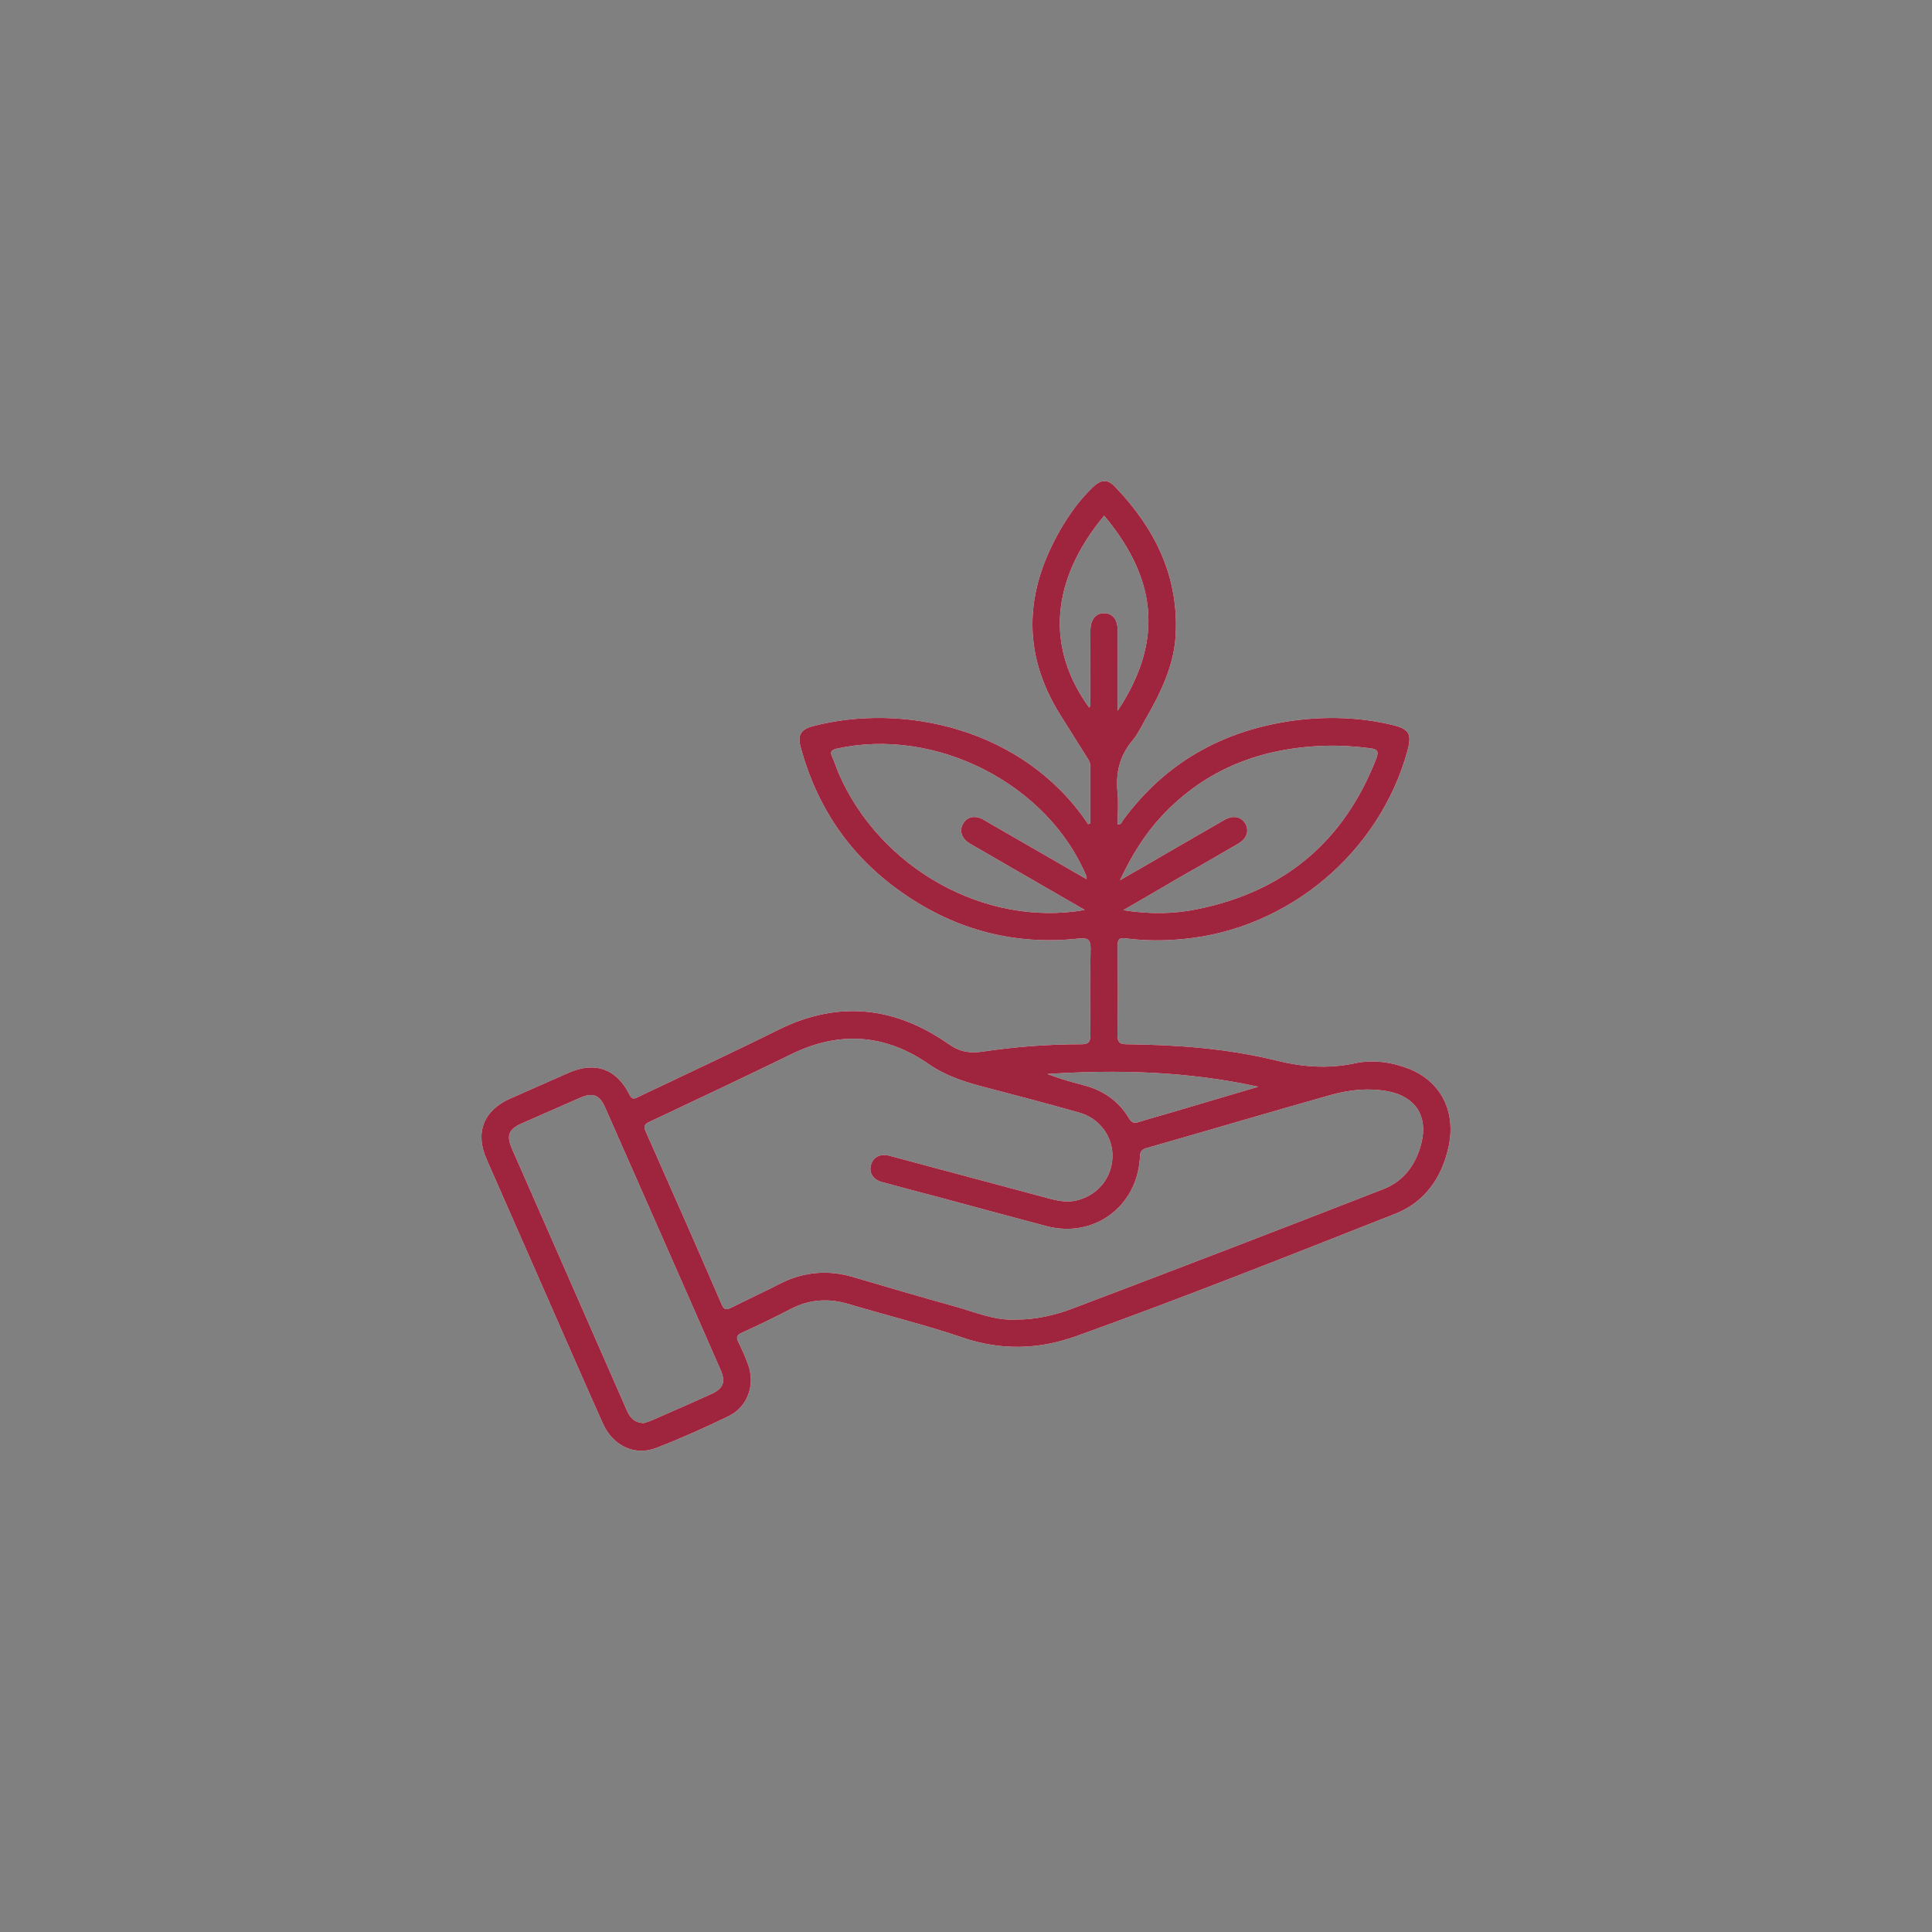
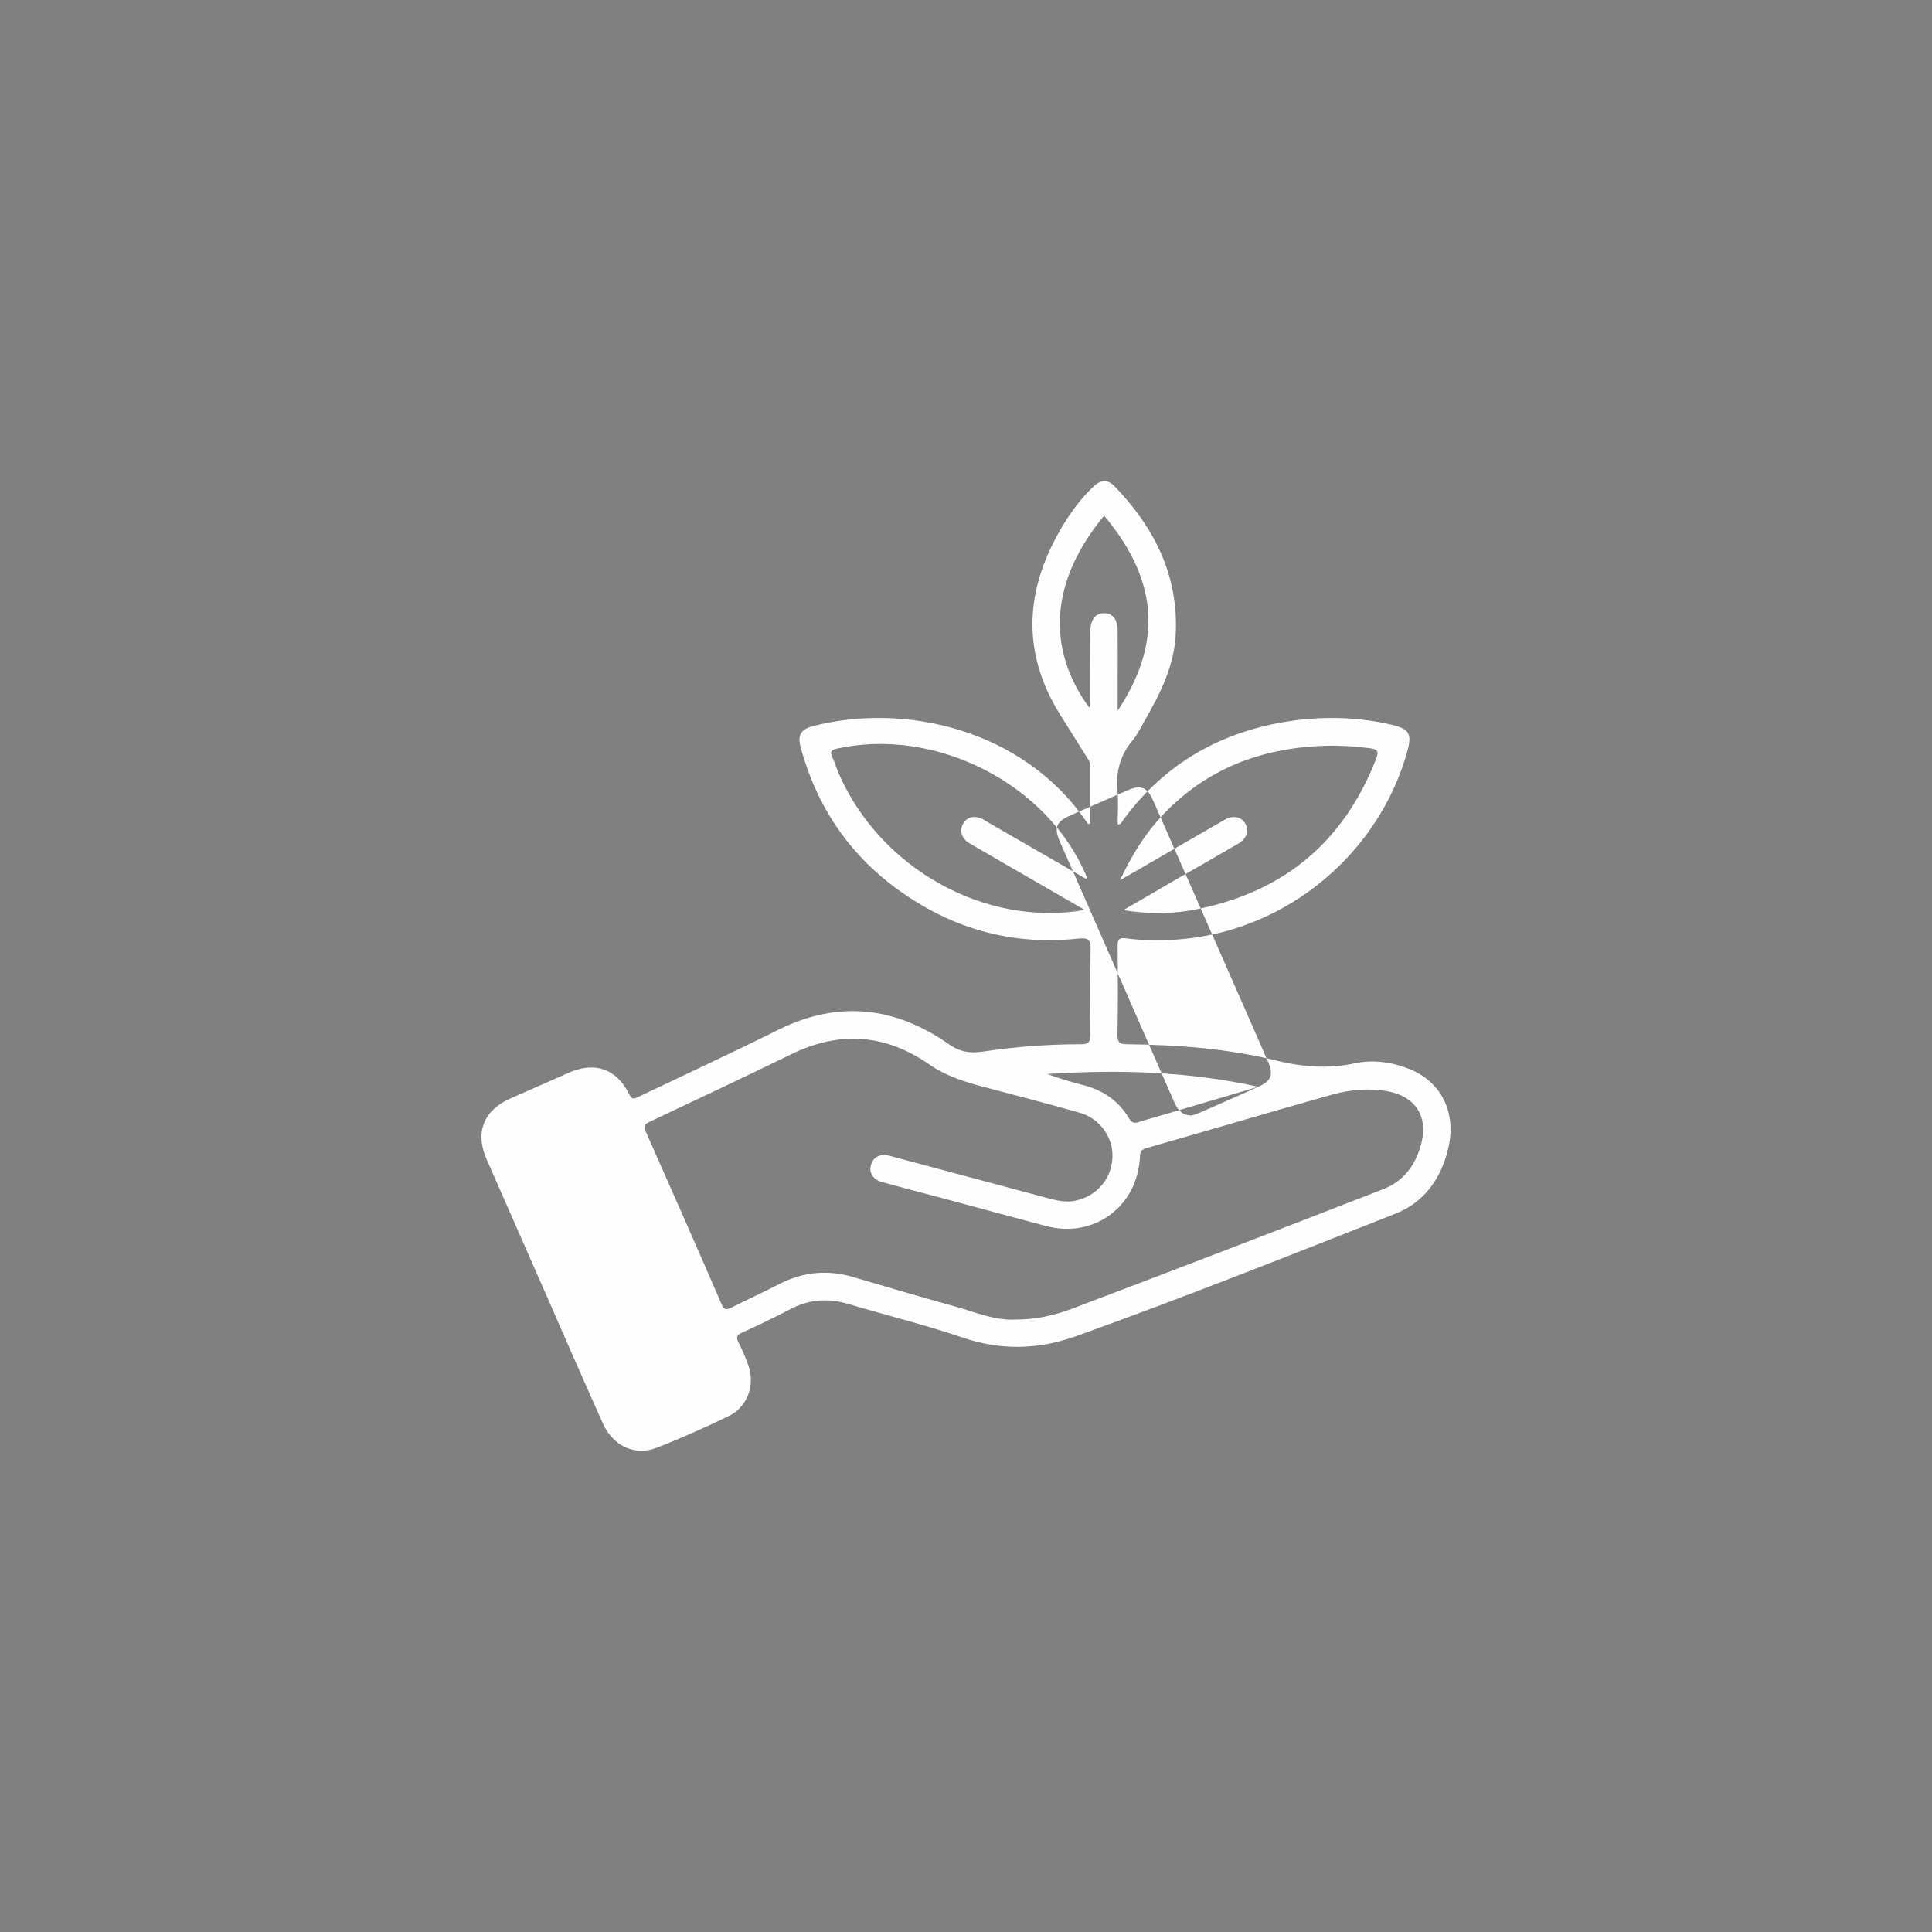
<svg xmlns="http://www.w3.org/2000/svg" id="Layer_1" data-name="Layer 1" viewBox="0 0 100 100">
  <rect x="0" y="0" width="100" height="100" fill="#808080" stroke="none" />
  <defs>
    <style> .cls-1 { fill: #fefefe; } .cls-1, .cls-2 { stroke-width: 0px; } .cls-2 { fill: #9f253e; } </style>
  </defs>
-   <path class="cls-1" d="M72.95,55.33c-.91-.36-1.89-.5-2.84-.29-1.38.29-2.69.19-4.06-.15-2.52-.62-5.11-.81-7.7-.84-.35,0-.51-.06-.51-.47.03-1.54.02-3.08.01-4.62-.01-.34.09-.44.43-.39.99.13,1.99.13,2.99.03,5.43-.52,10.13-4.47,11.58-9.74.24-.89.09-1.13-.83-1.35-1.68-.39-3.38-.44-5.09-.21-3.64.51-6.61,2.17-8.8,5.15-.07.09-.08.24-.28.22,0-.57.05-1.14-.01-1.7-.09-.99.12-1.86.77-2.63.26-.31.44-.68.64-1.04.82-1.43,1.56-2.9,1.61-4.59.11-2.97-1.12-5.4-3.13-7.5-.4-.43-.75-.4-1.18.02-.57.55-1.05,1.18-1.47,1.86-2.01,3.28-2.29,6.58-.19,9.93.45.72.9,1.44,1.35,2.15.09.14.19.27.19.46v2.99s-.07.02-.11.04c-.02-.04-.05-.08-.08-.12-3.31-4.84-9.49-6.18-14.18-4.95-.6.16-.78.46-.63,1.04.85,3.18,2.61,5.74,5.32,7.61,2.72,1.89,5.75,2.7,9.07,2.34.46-.04.64.01.63.55-.04,1.47-.03,2.94-.01,4.41.01.41-.12.52-.51.51-1.69,0-3.38.13-5.06.38-.65.1-1.18.02-1.74-.37-2.79-1.96-5.73-2.3-8.84-.76-2.39,1.19-4.81,2.31-7.22,3.46-.2.09-.34.21-.5-.12-.66-1.32-1.77-1.71-3.12-1.12-1.02.45-2.04.9-3.06,1.35-1.36.61-1.81,1.75-1.21,3.12,1.04,2.37,2.08,4.73,3.12,7.1.96,2.19,1.92,4.39,2.9,6.58.52,1.17,1.66,1.71,2.78,1.27,1.26-.49,2.49-1.04,3.71-1.63,1-.47,1.42-1.63,1.03-2.68-.14-.39-.31-.78-.5-1.16-.13-.25-.08-.37.18-.49.86-.39,1.71-.8,2.55-1.24.96-.49,1.92-.55,2.95-.25,1.97.59,3.98,1.08,5.92,1.74,2.01.69,3.97.62,5.91-.08,5.54-1.99,11.02-4.17,16.5-6.33,1.49-.59,2.37-1.82,2.73-3.38.44-1.86-.36-3.45-2.01-4.11ZM60.14,42.23c2.29-2.45,5.17-3.53,8.47-3.63.78-.02,1.55.03,2.32.13.35.05.45.15.31.52-1.66,4.28-4.73,6.88-9.23,7.8-1.23.26-2.48.28-3.87.06.97-.56,1.83-1.06,2.68-1.56,1.09-.62,2.17-1.24,3.25-1.87.45-.26.59-.64.41-1.01-.2-.39-.63-.5-1.09-.24-1.45.83-2.89,1.67-4.34,2.51-.32.18-.64.37-1.08.62.61-1.29,1.28-2.38,2.17-3.33ZM56.23,45.5c-1.66-.96-3.31-1.91-4.96-2.86-.13-.07-.26-.16-.39-.23-.42-.22-.81-.14-1.02.21-.22.35-.1.78.32,1.03,1.25.73,2.51,1.45,3.77,2.18.7.4,1.4.81,2.2,1.27-5.16.9-10.6-2.15-12.74-7.07-.12-.27-.2-.57-.33-.84-.13-.27-.06-.37.23-.44,5.12-1.14,10.93,1.82,12.93,6.62.01.03,0,.06,0,.13ZM56.38,36.63c-2.24-3.07-2.03-6.56.77-9.94,2.94,3.51,2.92,6.74.7,10.1v-1.47c0-.9.01-1.8,0-2.69,0-.56-.26-.88-.68-.89-.44-.02-.73.32-.73.9-.01,1.18-.01,2.37-.01,3.55,0,.15.05.3-.05.44ZM65.13,56.25c-1.54.45-3.07.91-4.6,1.36-.53.16-1.07.3-1.6.47-.24.08-.36.02-.49-.19-.54-.91-1.35-1.47-2.39-1.73-.62-.16-1.23-.34-1.84-.57,3.65-.24,7.29-.14,10.92.66ZM36.78,72.17c-1.01.46-2.03.9-3.05,1.35-.16.07-.32.11-.41.14-.51-.02-.72-.31-.88-.67-1.05-2.4-2.1-4.79-3.15-7.18-.93-2.12-1.86-4.23-2.79-6.35-.3-.69-.18-1.01.52-1.32,1-.44,2-.88,3.01-1.32.66-.29,1-.15,1.29.5,1.99,4.52,3.99,9.04,5.97,13.57.29.65.15.99-.51,1.28ZM73.58,59.13c-.27,1.12-.9,2-1.98,2.42-5.34,2.08-10.7,4.14-16.06,6.17-.95.36-1.94.59-2.97.58-1.11.06-2.12-.4-3.15-.68-1.76-.49-3.51-1-5.26-1.52-1.29-.38-2.53-.28-3.74.32-.84.43-1.7.83-2.54,1.25-.26.13-.39.16-.53-.16-1.29-2.99-2.61-5.97-3.93-8.95-.12-.27-.06-.37.19-.49,2.46-1.16,4.92-2.32,7.36-3.51,2.47-1.21,4.85-1.04,7.09.51.94.65,1.96.96,3.02,1.23,1.6.42,3.2.84,4.79,1.29,1.06.3,1.75,1.27,1.71,2.31-.04,1.1-.79,1.99-1.88,2.24-.44.1-.87.03-1.3-.08-2.69-.72-5.38-1.44-8.07-2.16-.11-.03-.23-.06-.34-.09-.45-.1-.8.09-.91.49-.11.39.1.75.56.88,1.02.28,2.05.55,3.08.82,1.81.49,3.62.98,5.43,1.46,2.44.65,4.68-.97,4.85-3.5.01-.25,0-.43.32-.53,3.2-.91,6.38-1.86,9.58-2.76.96-.27,1.96-.37,2.96-.18,1.39.27,2.05,1.27,1.72,2.64Z" />
-   <path class="cls-2" d="M72.95,55.33c-.91-.36-1.89-.5-2.84-.29-1.38.29-2.69.19-4.06-.15-2.52-.62-5.11-.81-7.7-.84-.35,0-.51-.06-.51-.47.03-1.54.02-3.08.01-4.62-.01-.34.09-.44.43-.39.99.13,1.99.13,2.99.03,5.43-.52,10.13-4.47,11.58-9.74.24-.89.09-1.13-.83-1.35-1.68-.39-3.38-.44-5.09-.21-3.64.51-6.61,2.17-8.8,5.15-.07.09-.08.24-.28.22,0-.57.05-1.14-.01-1.7-.09-.99.12-1.86.77-2.63.26-.31.44-.68.64-1.04.82-1.43,1.56-2.9,1.61-4.59.11-2.97-1.12-5.4-3.13-7.5-.4-.43-.75-.4-1.18.02-.57.55-1.05,1.18-1.47,1.86-2.01,3.28-2.29,6.58-.19,9.93.45.72.9,1.44,1.35,2.15.09.14.19.27.19.46v2.99s-.07.02-.11.04c-.02-.04-.05-.08-.08-.12-3.31-4.84-9.49-6.18-14.18-4.95-.6.16-.78.46-.63,1.04.85,3.18,2.61,5.74,5.32,7.61,2.72,1.89,5.75,2.7,9.07,2.34.46-.04.64.01.63.55-.04,1.47-.03,2.94-.01,4.41.01.41-.12.52-.51.51-1.69,0-3.38.13-5.06.38-.65.1-1.18.02-1.74-.37-2.79-1.96-5.73-2.3-8.84-.76-2.39,1.19-4.81,2.31-7.22,3.46-.2.09-.34.21-.5-.12-.66-1.32-1.77-1.71-3.12-1.12-1.02.45-2.04.9-3.06,1.35-1.36.61-1.81,1.75-1.21,3.12,1.04,2.37,2.08,4.73,3.12,7.1.96,2.19,1.92,4.39,2.9,6.58.52,1.17,1.66,1.71,2.78,1.27,1.26-.49,2.49-1.04,3.71-1.63,1-.47,1.42-1.63,1.03-2.68-.14-.39-.31-.78-.5-1.16-.13-.25-.08-.37.18-.49.86-.39,1.71-.8,2.55-1.24.96-.49,1.92-.55,2.95-.25,1.97.59,3.98,1.08,5.92,1.74,2.01.69,3.97.62,5.91-.08,5.54-1.99,11.02-4.17,16.5-6.33,1.49-.59,2.37-1.82,2.73-3.38.44-1.86-.36-3.45-2.01-4.11ZM60.14,42.23c2.29-2.45,5.17-3.53,8.47-3.63.78-.02,1.55.03,2.32.13.35.05.45.15.31.52-1.66,4.28-4.73,6.88-9.23,7.8-1.23.26-2.48.28-3.87.06.97-.56,1.83-1.06,2.68-1.56,1.09-.62,2.17-1.24,3.25-1.87.45-.26.59-.64.41-1.01-.2-.39-.63-.5-1.09-.24-1.45.83-2.89,1.67-4.34,2.51-.32.18-.64.37-1.08.62.61-1.29,1.28-2.38,2.17-3.33ZM56.23,45.5c-1.66-.96-3.31-1.91-4.96-2.86-.13-.07-.26-.16-.39-.23-.42-.22-.81-.14-1.02.21-.22.35-.1.78.32,1.03,1.25.73,2.51,1.45,3.77,2.18.7.4,1.4.81,2.2,1.27-5.16.9-10.6-2.15-12.74-7.07-.12-.27-.2-.57-.33-.84-.13-.27-.06-.37.23-.44,5.12-1.14,10.93,1.82,12.93,6.62.01.03,0,.06,0,.13ZM56.38,36.63c-2.24-3.07-2.03-6.56.77-9.94,2.94,3.51,2.92,6.74.7,10.1v-1.47c0-.9.01-1.8,0-2.69,0-.56-.26-.88-.68-.89-.44-.02-.73.32-.73.9-.01,1.18-.01,2.37-.01,3.55,0,.15.05.3-.05.44ZM65.13,56.25c-1.54.45-3.07.91-4.6,1.36-.53.16-1.07.3-1.6.47-.24.08-.36.02-.49-.19-.54-.91-1.35-1.47-2.39-1.73-.62-.16-1.23-.34-1.84-.57,3.65-.24,7.29-.14,10.92.66ZM36.78,72.17c-1.01.46-2.03.9-3.05,1.35-.16.07-.32.11-.41.14-.51-.02-.72-.31-.88-.67-1.05-2.4-2.1-4.79-3.15-7.18-.93-2.12-1.86-4.23-2.79-6.35-.3-.69-.18-1.01.52-1.32,1-.44,2-.88,3.01-1.32.66-.29,1-.15,1.29.5,1.99,4.52,3.99,9.04,5.97,13.57.29.65.15.99-.51,1.28ZM73.58,59.13c-.27,1.12-.9,2-1.98,2.42-5.34,2.08-10.7,4.14-16.06,6.17-.95.36-1.94.59-2.97.58-1.11.06-2.12-.4-3.15-.68-1.76-.49-3.51-1-5.26-1.52-1.29-.38-2.53-.28-3.74.32-.84.43-1.7.83-2.54,1.25-.26.13-.39.16-.53-.16-1.29-2.99-2.61-5.97-3.93-8.95-.12-.27-.06-.37.19-.49,2.46-1.16,4.92-2.32,7.36-3.51,2.47-1.21,4.85-1.04,7.09.51.94.65,1.96.96,3.02,1.23,1.6.42,3.2.84,4.79,1.29,1.06.3,1.75,1.27,1.71,2.31-.04,1.1-.79,1.99-1.88,2.24-.44.1-.87.03-1.3-.08-2.69-.72-5.38-1.44-8.07-2.16-.11-.03-.23-.06-.34-.09-.45-.1-.8.09-.91.49-.11.39.1.75.56.88,1.02.28,2.05.55,3.08.82,1.81.49,3.62.98,5.43,1.46,2.44.65,4.68-.97,4.85-3.5.01-.25,0-.43.32-.53,3.2-.91,6.38-1.86,9.58-2.76.96-.27,1.96-.37,2.96-.18,1.39.27,2.05,1.27,1.72,2.64Z" />
+   <path class="cls-1" d="M72.95,55.33c-.91-.36-1.89-.5-2.84-.29-1.38.29-2.69.19-4.06-.15-2.52-.62-5.11-.81-7.7-.84-.35,0-.51-.06-.51-.47.03-1.54.02-3.08.01-4.62-.01-.34.09-.44.43-.39.99.13,1.99.13,2.99.03,5.43-.52,10.13-4.47,11.58-9.74.24-.89.09-1.13-.83-1.35-1.68-.39-3.38-.44-5.09-.21-3.64.51-6.61,2.17-8.8,5.15-.07.09-.08.24-.28.22,0-.57.05-1.14-.01-1.7-.09-.99.12-1.86.77-2.63.26-.31.44-.68.64-1.04.82-1.43,1.56-2.9,1.61-4.59.11-2.97-1.12-5.4-3.13-7.5-.4-.43-.75-.4-1.18.02-.57.55-1.05,1.18-1.47,1.86-2.01,3.28-2.29,6.58-.19,9.93.45.72.9,1.44,1.35,2.15.09.14.19.27.19.46v2.99s-.07.02-.11.04c-.02-.04-.05-.08-.08-.12-3.31-4.84-9.49-6.18-14.18-4.95-.6.16-.78.46-.63,1.04.85,3.18,2.61,5.74,5.32,7.61,2.72,1.89,5.75,2.7,9.07,2.34.46-.04.64.01.63.55-.04,1.47-.03,2.94-.01,4.41.01.41-.12.52-.51.51-1.69,0-3.38.13-5.06.38-.65.1-1.18.02-1.74-.37-2.79-1.96-5.73-2.3-8.84-.76-2.39,1.19-4.81,2.31-7.22,3.46-.2.09-.34.21-.5-.12-.66-1.32-1.77-1.71-3.12-1.12-1.02.45-2.04.9-3.06,1.35-1.36.61-1.81,1.75-1.21,3.12,1.04,2.37,2.08,4.73,3.12,7.1.96,2.19,1.92,4.39,2.9,6.58.52,1.17,1.66,1.71,2.78,1.27,1.26-.49,2.49-1.04,3.71-1.63,1-.47,1.42-1.63,1.03-2.68-.14-.39-.31-.78-.5-1.16-.13-.25-.08-.37.18-.49.86-.39,1.71-.8,2.55-1.24.96-.49,1.92-.55,2.95-.25,1.97.59,3.98,1.08,5.92,1.74,2.01.69,3.97.62,5.91-.08,5.54-1.99,11.02-4.17,16.5-6.33,1.49-.59,2.37-1.82,2.73-3.38.44-1.86-.36-3.45-2.01-4.11ZM60.14,42.23c2.29-2.45,5.17-3.53,8.47-3.63.78-.02,1.55.03,2.32.13.35.05.45.15.31.52-1.66,4.28-4.73,6.88-9.23,7.8-1.23.26-2.48.28-3.87.06.97-.56,1.83-1.06,2.68-1.56,1.09-.62,2.17-1.24,3.25-1.87.45-.26.59-.64.41-1.01-.2-.39-.63-.5-1.09-.24-1.45.83-2.89,1.67-4.34,2.51-.32.18-.64.37-1.08.62.61-1.29,1.28-2.38,2.17-3.33ZM56.23,45.5c-1.66-.96-3.31-1.91-4.96-2.86-.13-.07-.26-.16-.39-.23-.42-.22-.81-.14-1.02.21-.22.35-.1.78.32,1.03,1.25.73,2.51,1.45,3.77,2.18.7.4,1.4.81,2.2,1.27-5.16.9-10.6-2.15-12.74-7.07-.12-.27-.2-.57-.33-.84-.13-.27-.06-.37.23-.44,5.12-1.14,10.93,1.82,12.93,6.62.01.03,0,.06,0,.13ZM56.38,36.63c-2.24-3.07-2.03-6.56.77-9.94,2.94,3.51,2.92,6.74.7,10.1v-1.47c0-.9.01-1.8,0-2.69,0-.56-.26-.88-.68-.89-.44-.02-.73.32-.73.9-.01,1.18-.01,2.37-.01,3.55,0,.15.05.3-.05.44ZM65.13,56.25c-1.54.45-3.07.91-4.6,1.36-.53.16-1.07.3-1.6.47-.24.08-.36.02-.49-.19-.54-.91-1.35-1.47-2.39-1.73-.62-.16-1.23-.34-1.84-.57,3.65-.24,7.29-.14,10.92.66Zc-1.01.46-2.03.9-3.05,1.35-.16.07-.32.11-.41.14-.51-.02-.72-.31-.88-.67-1.05-2.4-2.1-4.79-3.15-7.18-.93-2.12-1.86-4.23-2.79-6.35-.3-.69-.18-1.01.52-1.32,1-.44,2-.88,3.01-1.32.66-.29,1-.15,1.29.5,1.99,4.52,3.99,9.04,5.97,13.57.29.65.15.99-.51,1.28ZM73.58,59.13c-.27,1.12-.9,2-1.98,2.42-5.34,2.08-10.7,4.14-16.06,6.17-.95.36-1.94.59-2.97.58-1.11.06-2.12-.4-3.15-.68-1.76-.49-3.51-1-5.26-1.52-1.29-.38-2.53-.28-3.74.32-.84.43-1.7.83-2.54,1.25-.26.13-.39.16-.53-.16-1.29-2.99-2.61-5.97-3.93-8.95-.12-.27-.06-.37.19-.49,2.46-1.16,4.92-2.32,7.36-3.51,2.47-1.21,4.85-1.04,7.09.51.94.65,1.96.96,3.02,1.23,1.6.42,3.2.84,4.79,1.29,1.06.3,1.75,1.27,1.71,2.31-.04,1.1-.79,1.99-1.88,2.24-.44.1-.87.03-1.3-.08-2.69-.72-5.38-1.44-8.07-2.16-.11-.03-.23-.06-.34-.09-.45-.1-.8.09-.91.49-.11.39.1.75.56.88,1.02.28,2.05.55,3.08.82,1.81.49,3.62.98,5.43,1.46,2.44.65,4.68-.97,4.85-3.5.01-.25,0-.43.32-.53,3.2-.91,6.38-1.86,9.58-2.76.96-.27,1.96-.37,2.96-.18,1.39.27,2.05,1.27,1.72,2.64Z" />
</svg>